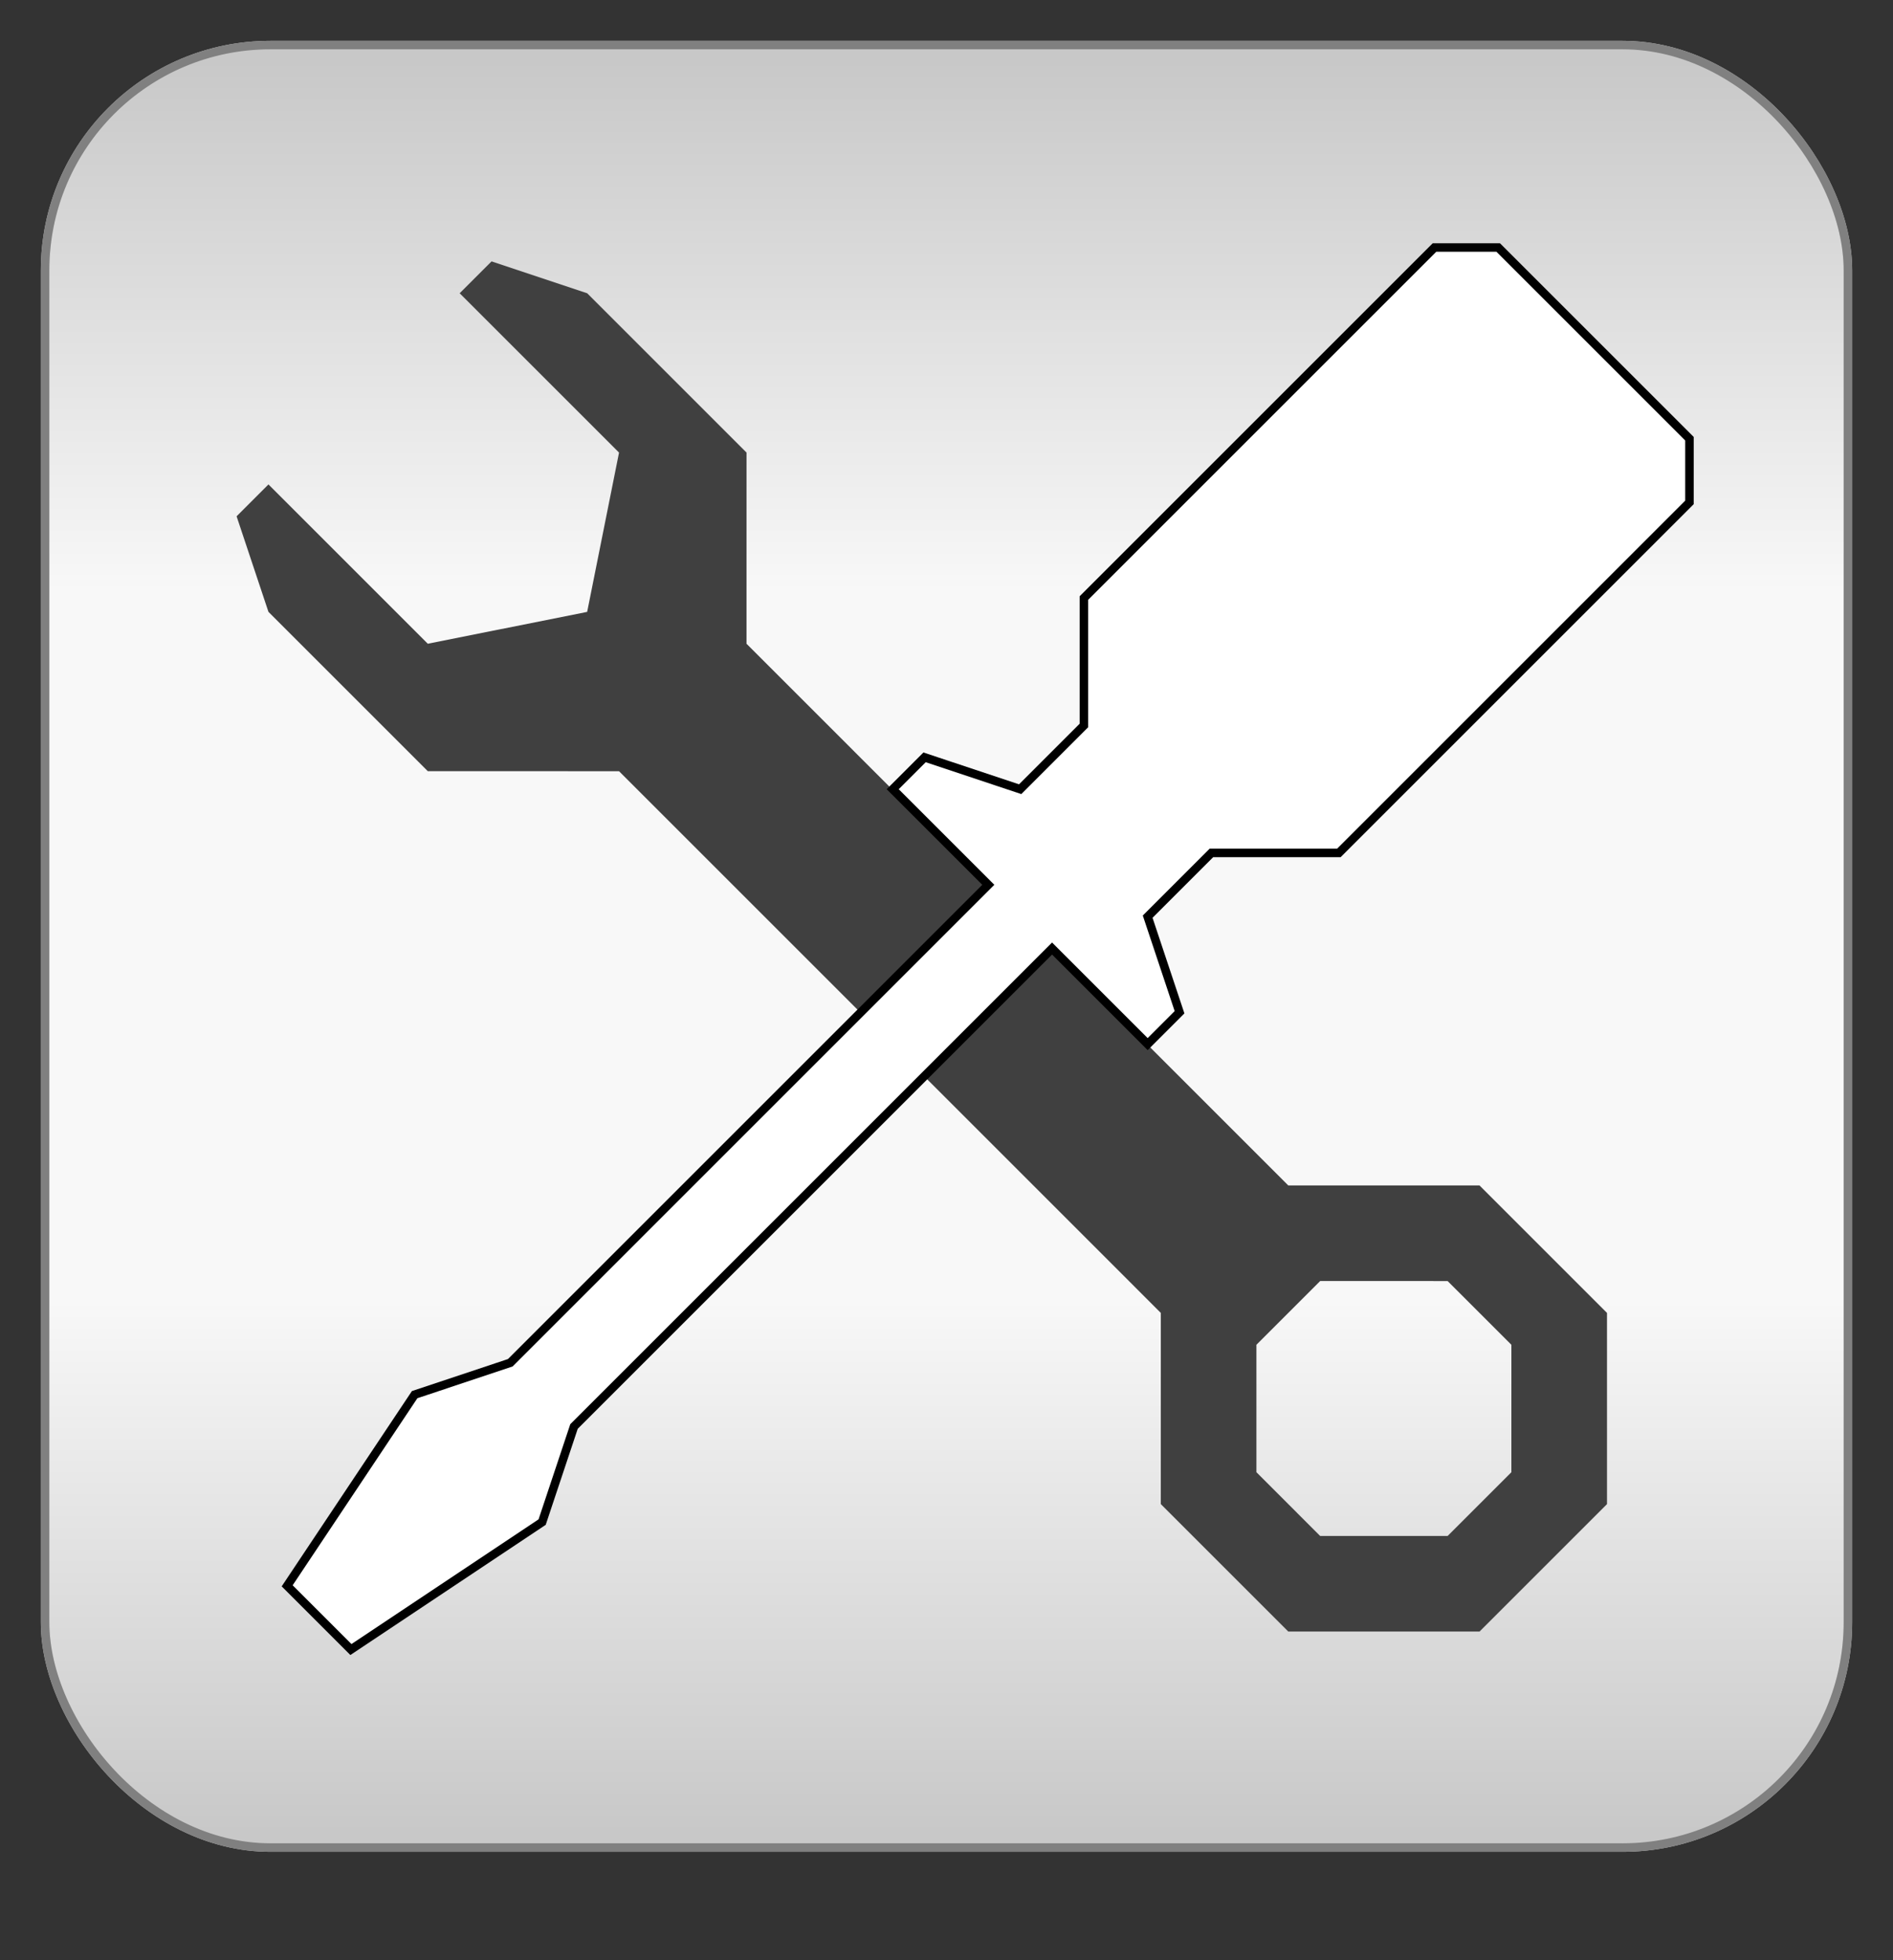
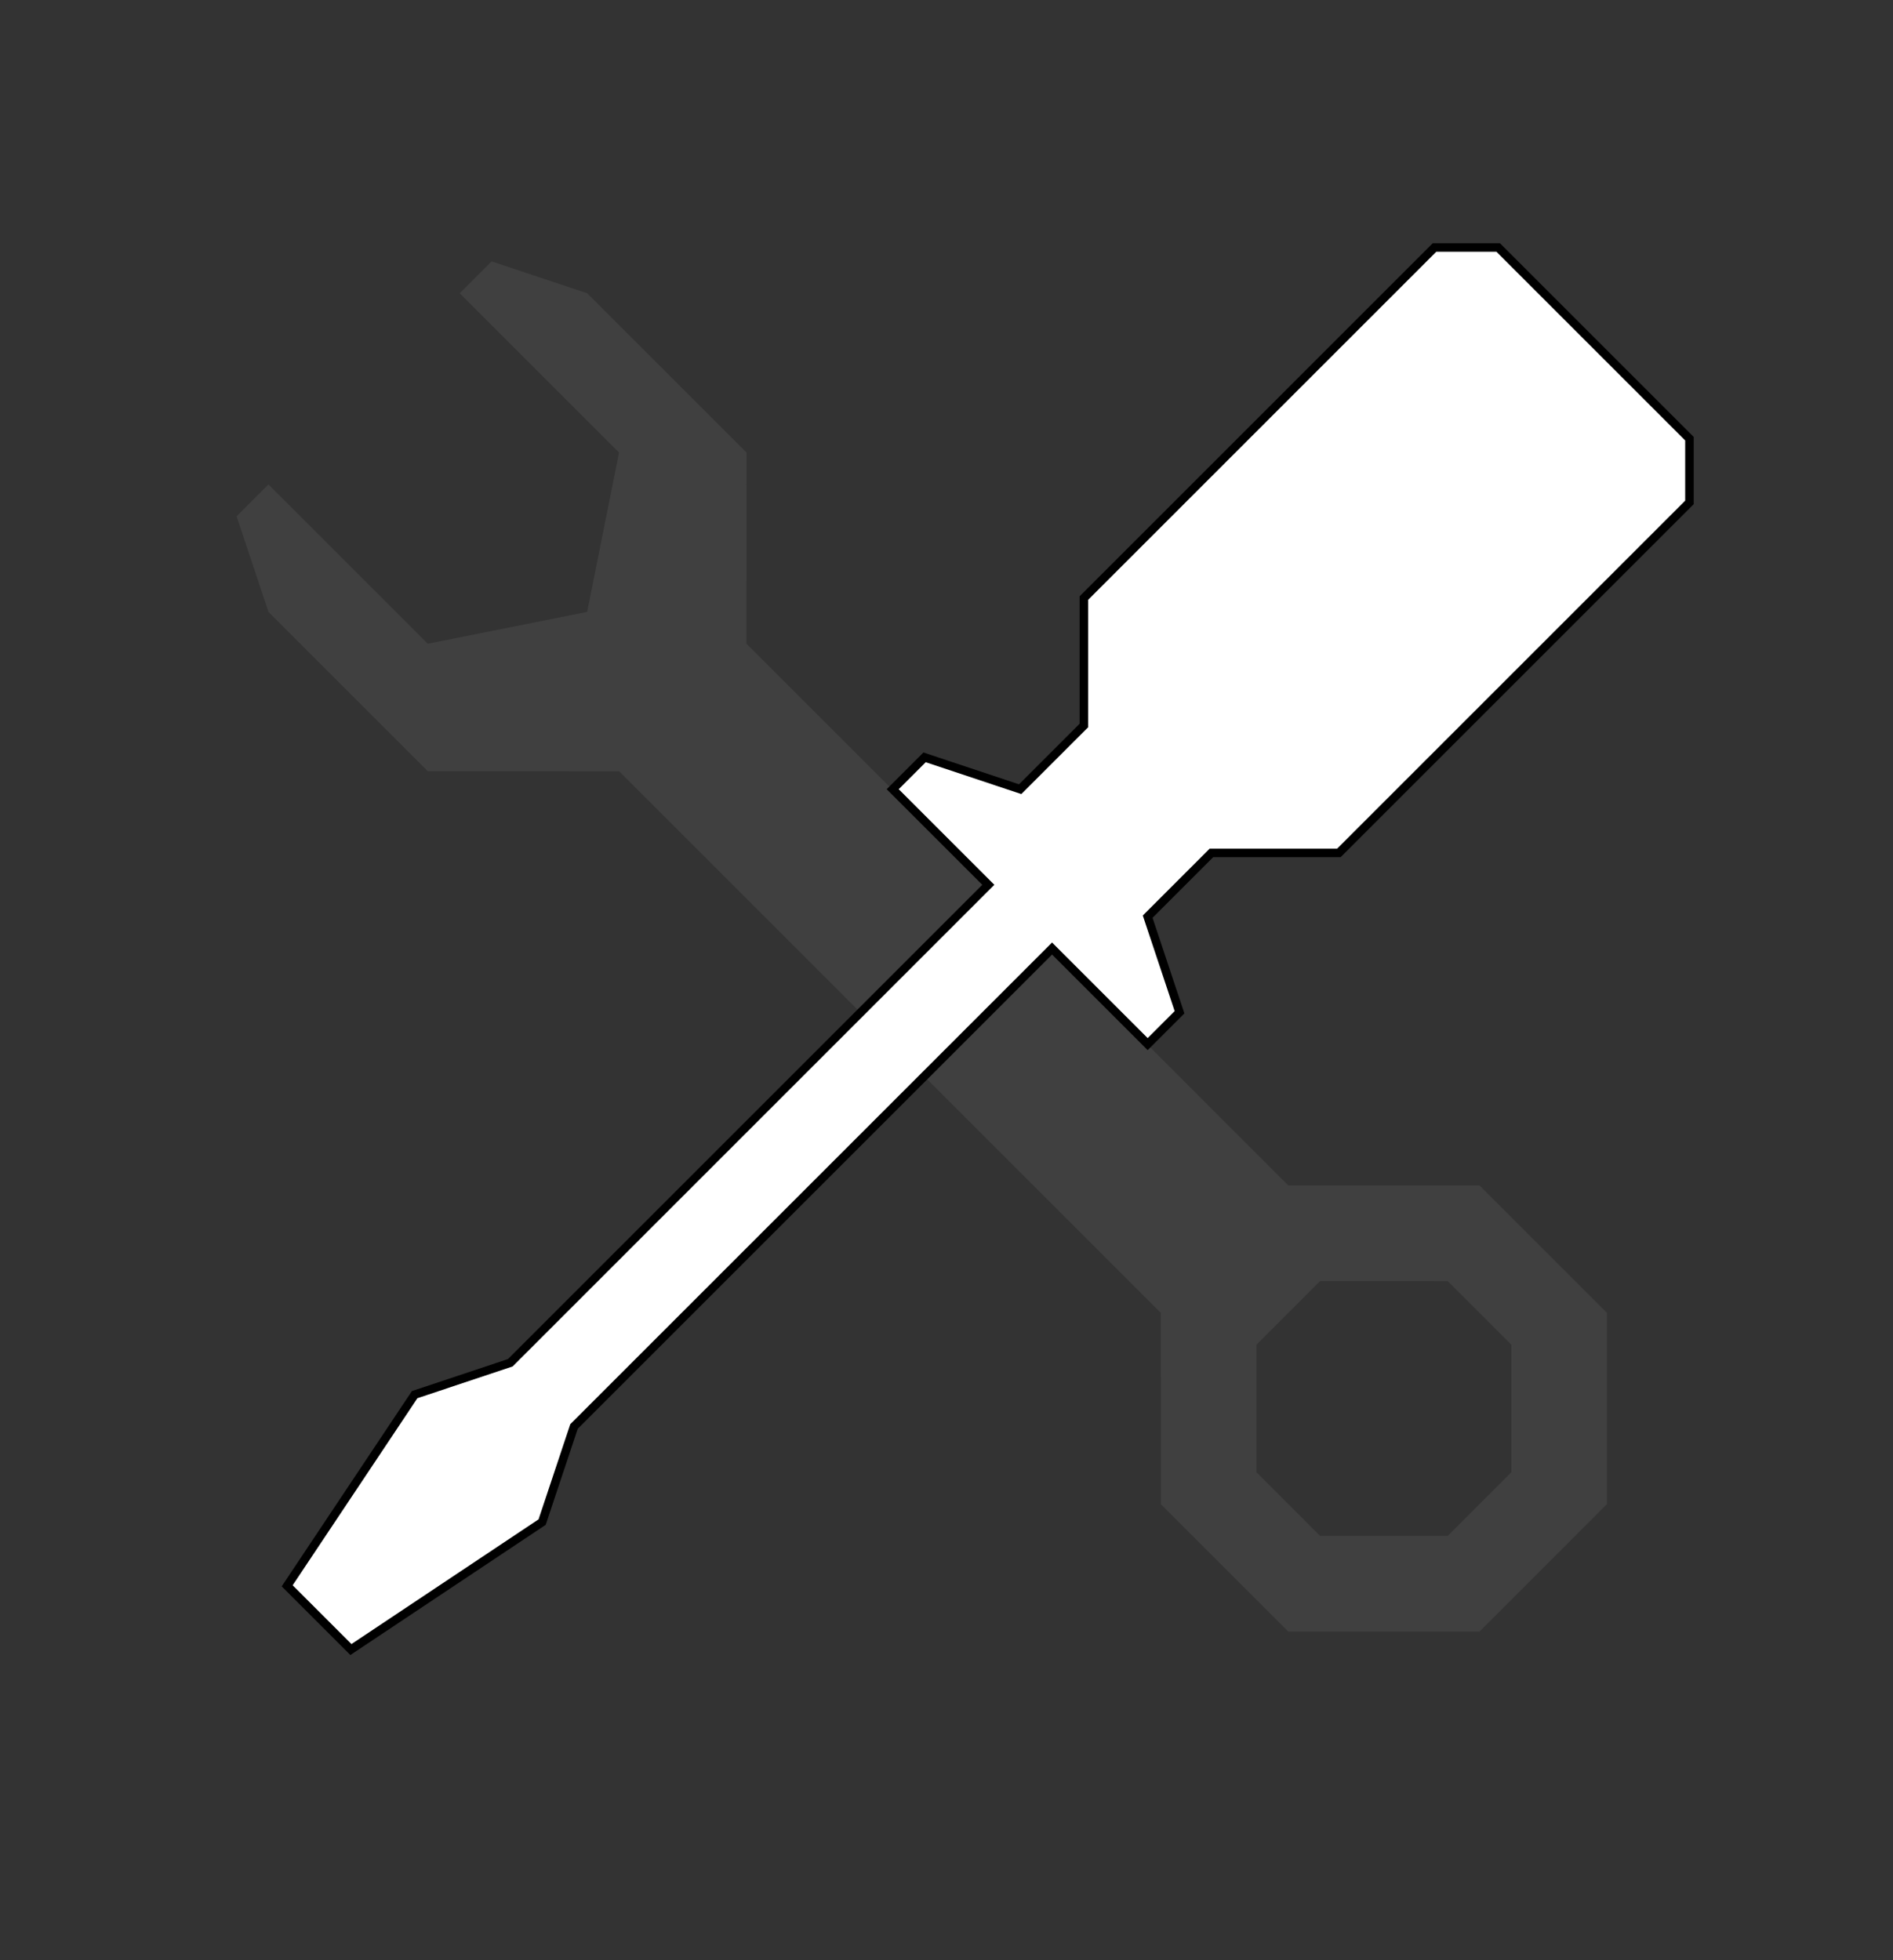
<svg xmlns="http://www.w3.org/2000/svg" baseProfile="full" height="217.509" version="1.1" viewBox="0 0 210.0 217.509" width="210.0">
  <rect x="0" y="0" width="210.0" height="217.509" fill="#333333" stroke="none" />
  <defs />
-   <rect fill="url(#0)" height="200.0" rx="25.0" ry="25.0" stroke="rgb(200,200,200)" stroke-width="0.25mm" width="200.0" x="5.0" y="5.0" />
  <defs>
    <linearGradient id="0" x1="0%" x2="0%" y1="0%" y2="100%">
      <stop offset="0" stop-color="rgb(200, 200, 200)" stop-opacity="1" />
      <stop offset="0.3" stop-color="rgb(248, 248, 248)" stop-opacity="1" />
      <stop offset="0.7" stop-color="rgb(248, 248, 248)" stop-opacity="1" />
      <stop offset="1" stop-color="rgb(200, 200, 200)" stop-opacity="1" />
    </linearGradient>
  </defs>
-   <rect fill="none" fill-opacity="0" height="200.0" rx="25.0" ry="25.0" stroke="rgb(128,128,128)" stroke-width="0.25mm" width="200.0" x="5.0" y="5.0" />
  <defs />
  <polygon fill="rgb(64,64,64)" fill-opacity="1" points="29.782,53.75 47.459,71.428 65.137,67.893 68.673,50.216 50.995,32.538 54.531,29.002 65.138,32.538 82.815,50.216 82.814,71.429 142.917,131.535 164.13,131.535 178.272,145.678 178.272,166.891 171.2,173.962 164.129,166.89 167.665,163.355 167.665,149.213 160.594,142.142 146.452,142.141 139.381,149.212 139.381,163.354 146.452,170.426 160.594,170.426 164.129,166.89 171.2,173.962 164.129,181.033 142.916,181.032 128.774,166.89 128.775,145.676 68.672,85.571 47.459,85.57 29.781,67.892 26.246,57.286" />
  <defs />
  <polygon fill="rgb(255,255,255)" fill-opacity="1" points="166.205,27.463 187.419,48.676 187.419,55.747 148.529,94.638 134.387,94.639 127.316,101.71 130.851,112.317 127.316,115.852 116.709,105.246 63.677,158.28 60.142,168.887 38.929,183.029 31.858,175.958 46,154.745 56.606,151.209 109.638,98.175 99.031,87.569 102.567,84.033 113.173,87.568 120.244,80.497 120.244,66.355 159.134,27.463" stroke="rgb(0,0,0)" stroke-width="0.25mm" />
  <defs />
</svg>